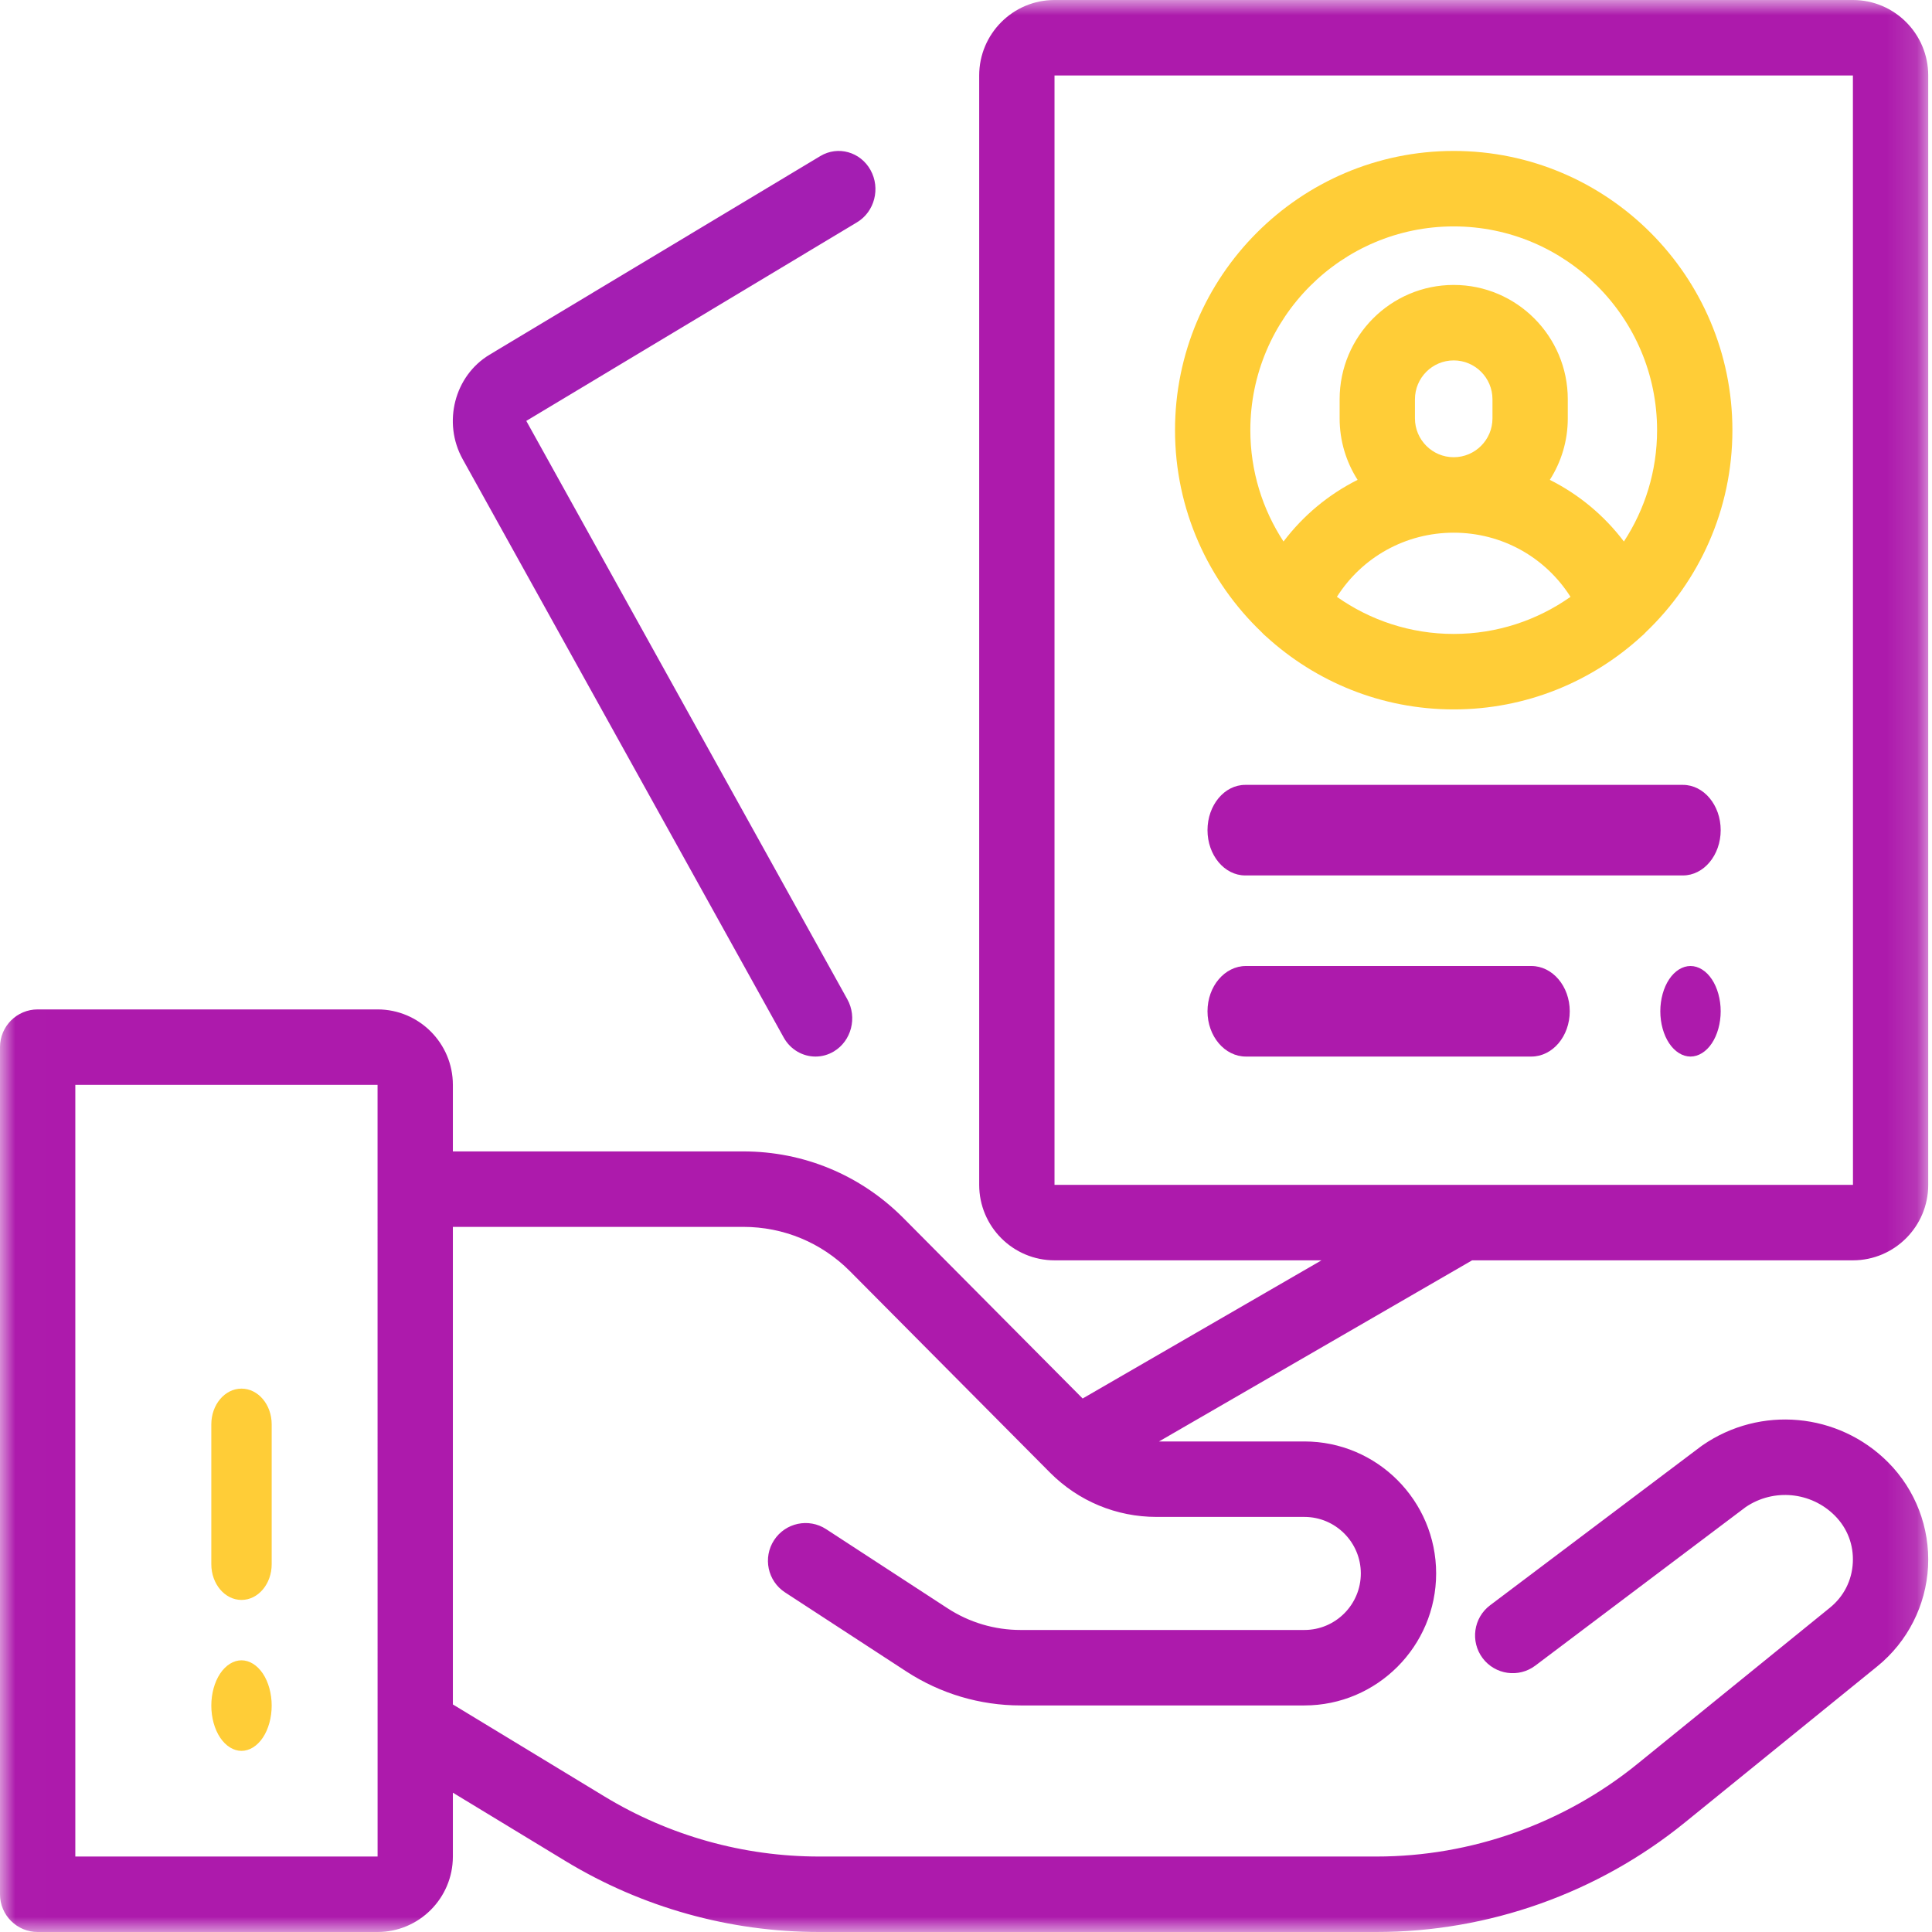
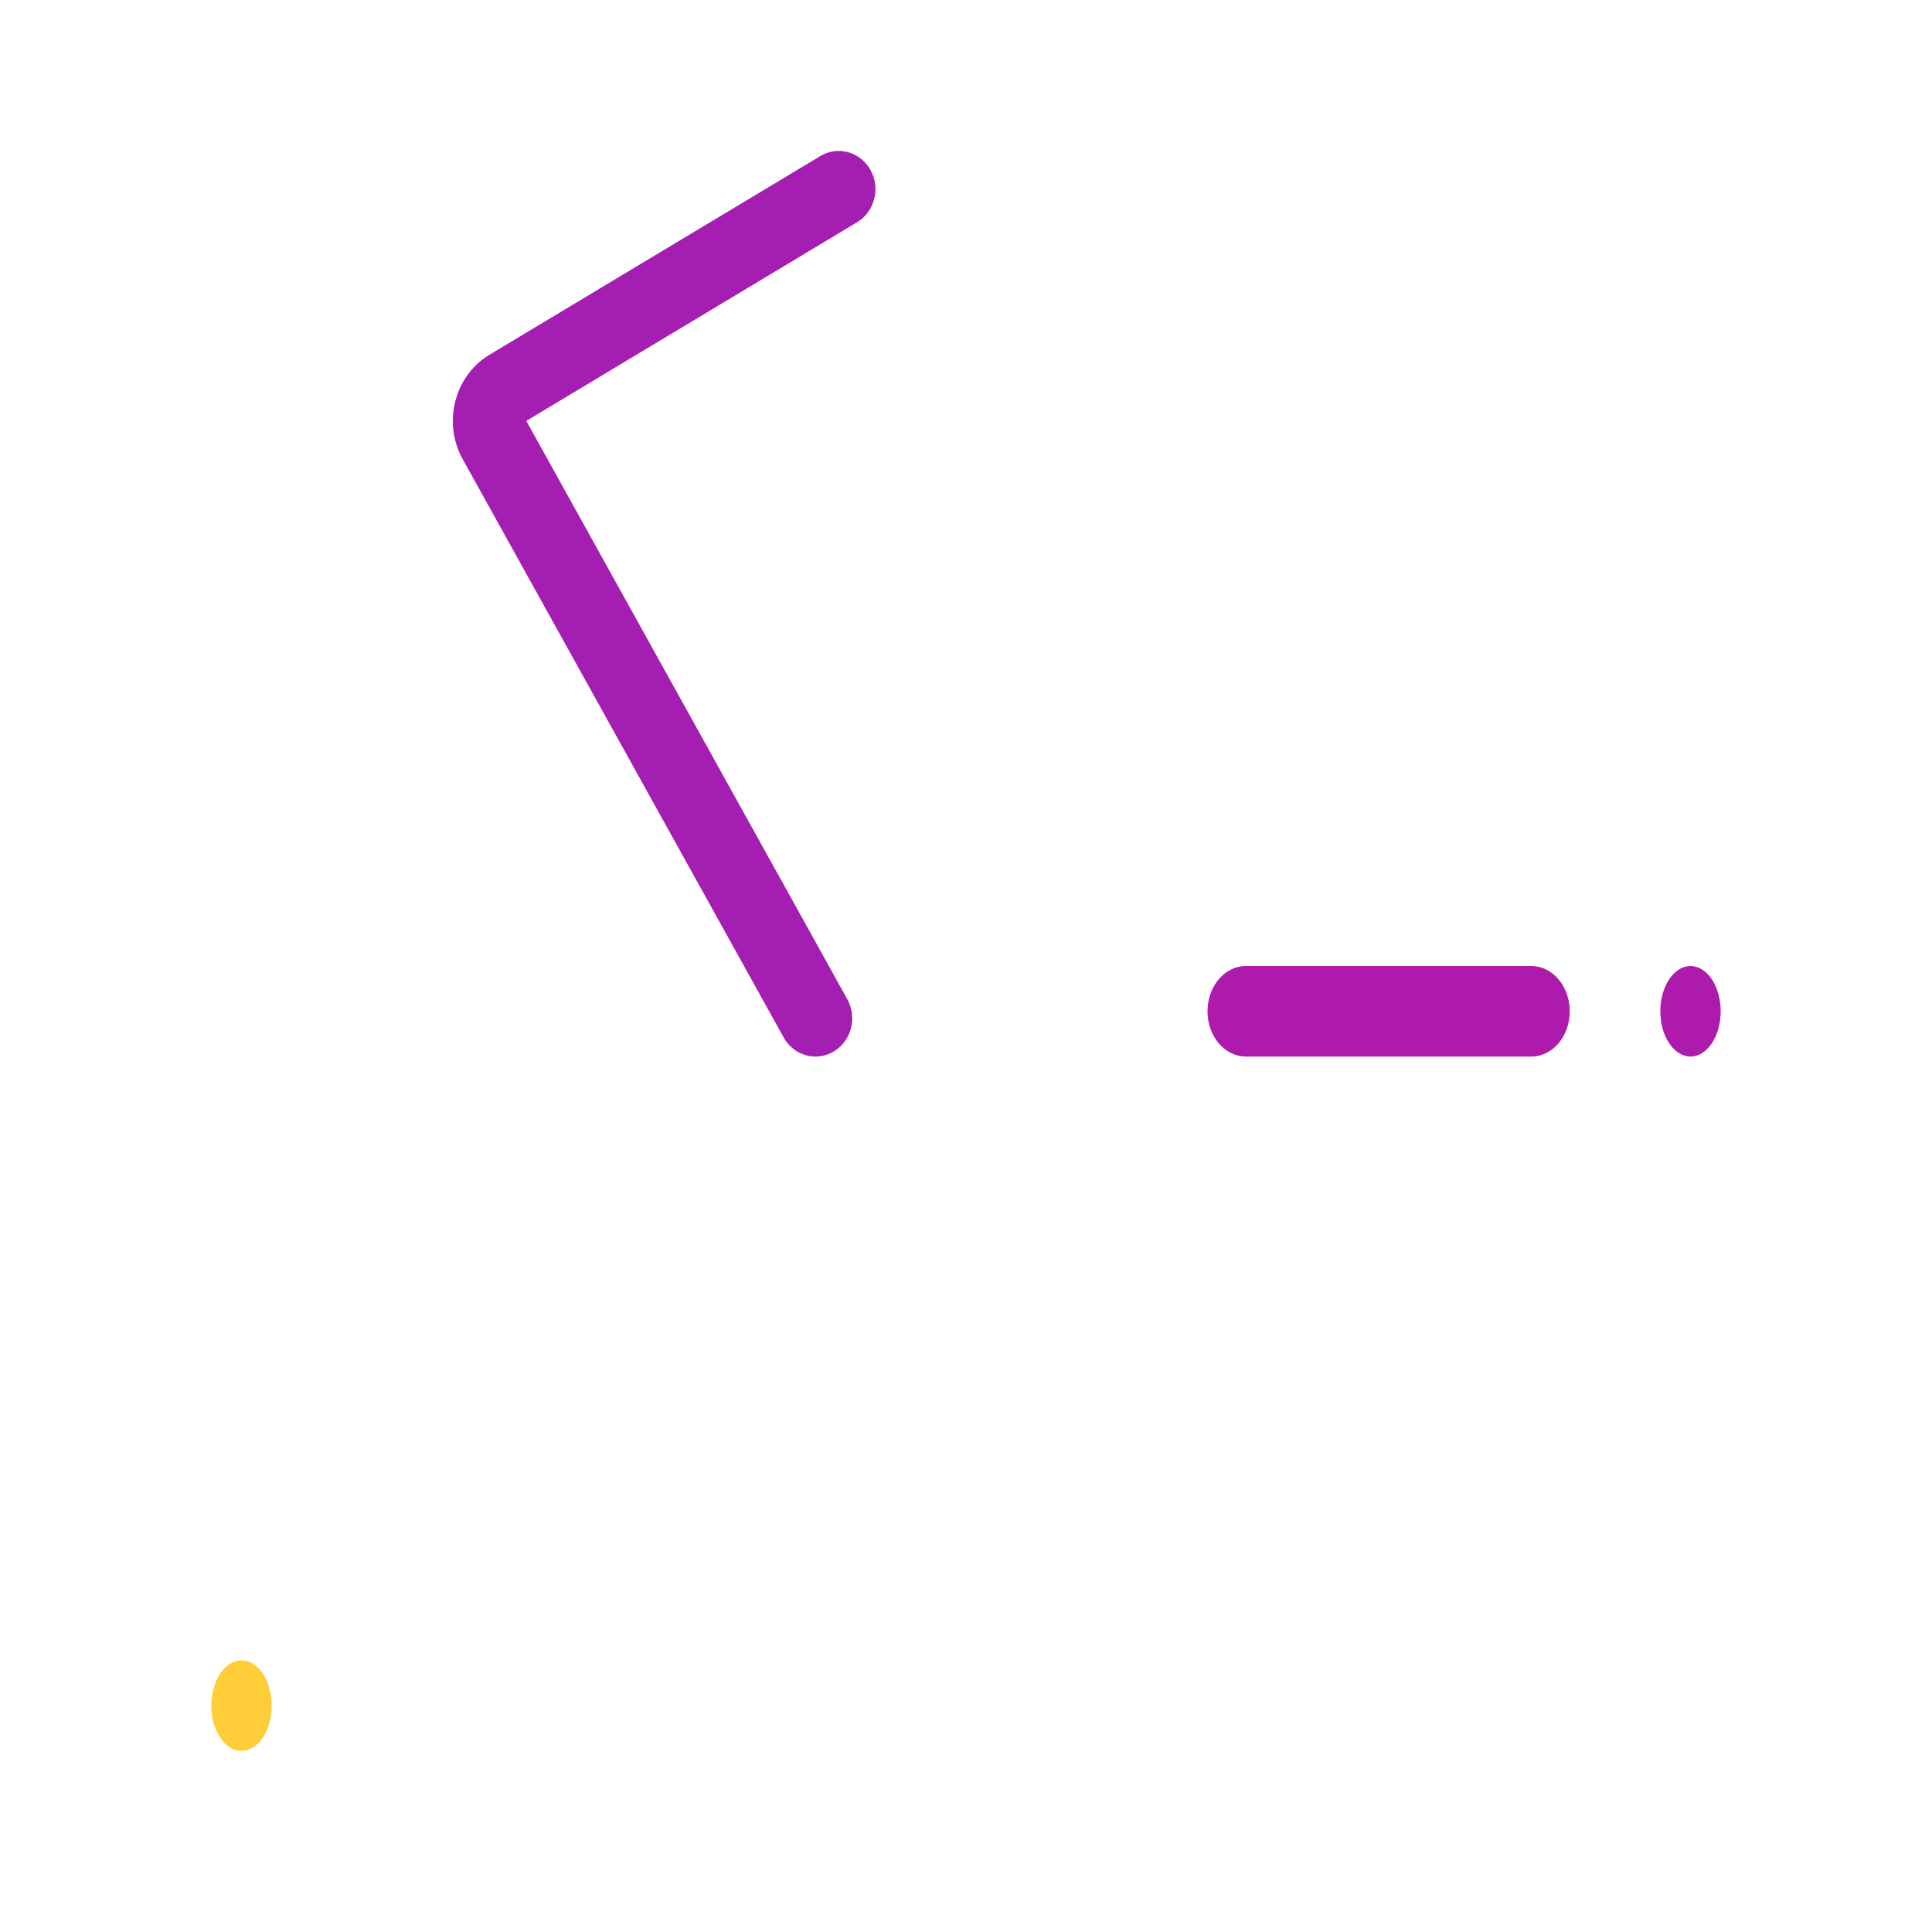
<svg xmlns="http://www.w3.org/2000/svg" xmlns:xlink="http://www.w3.org/1999/xlink" width="64px" height="64px" viewBox="0 0 64 64">
  <title>CA13D372-382B-4679-AD98-C1B2AB4DA58C</title>
  <desc>Created with sketchtool.</desc>
  <defs>
-     <polygon id="path-1" points="0.007 0 63.875 0 63.875 64 0.007 64" />
-   </defs>
+     </defs>
  <g id="High-fed" stroke="none" stroke-width="1" fill="none" fill-rule="evenodd">
    <g id="Insurance" transform="translate(-235, -1422)">
      <g id="hiring" transform="translate(235, 1422)">
        <g id="Group-4">
          <mask id="mask-2" fill="white">
            <use xlink:href="#path-1" />
          </mask>
          <g id="Clip-2" />
-           <path d="M53.794,17.938 C53.138,17.072 52.298,16.376 51.34,15.896 C51.716,15.307 51.935,14.609 51.935,13.86 L51.935,13.226 C51.935,11.138 50.24,9.439 48.156,9.439 C46.072,9.439 44.377,11.138 44.377,13.226 L44.377,13.86 C44.377,14.609 44.596,15.307 44.972,15.896 C44.014,16.376 43.174,17.072 42.518,17.938 C41.824,16.877 41.419,15.61 41.419,14.25 C41.419,10.528 44.441,7.5 48.156,7.5 C51.871,7.5 54.893,10.528 54.893,14.25 C54.893,15.61 54.488,16.877 53.794,17.938 Z M46.872,13.86 L46.872,13.226 C46.872,12.516 47.448,11.939 48.156,11.939 C48.864,11.939 49.44,12.516 49.44,13.226 L49.44,13.86 C49.44,14.569 48.864,15.146 48.156,15.146 C47.448,15.146 46.872,14.569 46.872,13.86 Z M44.287,19.771 C45.119,18.459 46.558,17.646 48.156,17.646 C49.754,17.646 51.193,18.459 52.025,19.771 C50.929,20.544 49.595,21 48.156,21 C46.717,21 45.383,20.544 44.287,19.771 Z M48.156,5 C43.065,5 38.924,9.149 38.924,14.25 C38.924,16.881 40.028,19.257 41.794,20.943 C41.839,20.993 41.887,21.041 41.941,21.084 C43.583,22.584 45.764,23.5 48.156,23.5 C50.548,23.5 52.729,22.584 54.371,21.084 C54.425,21.041 54.473,20.993 54.518,20.943 C56.284,19.257 57.388,16.881 57.388,14.25 C57.388,9.149 53.247,5 48.156,5 L48.156,5 Z" id="Fill-1" fill="#FFCD37" mask="url(#mask-2)" />
          <path d="M34.932,2.5 L61.38,2.5 L61.382,39.25 C61.382,39.25 61.381,39.25 61.38,39.25 L34.932,39.25 L34.932,2.5 Z M12.507,61.5 L2.495,61.5 L2.495,35.938 L12.507,35.938 L12.507,39.388 C12.507,39.389 12.507,39.39 12.507,39.392 C12.507,39.393 12.507,39.395 12.507,39.396 L12.508,57.106 C12.507,57.137 12.507,57.169 12.508,57.2 L12.508,61.5 C12.508,61.5 12.508,61.5 12.507,61.5 Z M61.38,41.75 C62.756,41.75 63.875,40.629 63.875,39.25 L63.875,2.5 C63.875,1.121 62.756,0 61.38,0 L34.932,0 C33.556,0 32.437,1.121 32.437,2.5 L32.437,39.25 C32.437,40.629 33.556,41.75 34.932,41.75 L43.776,41.75 L35.864,46.327 C35.864,46.327 35.864,46.327 35.864,46.327 L29.916,40.339 C28.502,38.922 26.622,38.142 24.623,38.142 L15.002,38.142 L15.002,35.938 C15.002,34.559 13.883,33.438 12.507,33.438 L1.248,33.438 C0.559,33.438 0,33.997 0,34.688 L0,62.75 C0,63.44 0.559,64 1.248,64 L12.507,64 C13.883,64 15.002,62.879 15.002,61.5 L15.002,59.385 L18.733,61.65 C21.267,63.187 24.173,64 27.135,64 L45.6,64 C49.304,64 52.929,62.714 55.808,60.377 L62.191,55.197 C63.19,54.386 63.802,53.183 63.869,51.897 C63.936,50.61 63.453,49.35 62.544,48.439 C60.898,46.789 58.312,46.553 56.396,47.878 C56.382,47.887 56.368,47.897 56.354,47.908 L49.361,53.177 C48.81,53.592 48.7,54.376 49.114,54.928 C49.528,55.479 50.31,55.59 50.86,55.175 L57.831,49.922 C58.754,49.298 59.991,49.416 60.78,50.206 C61.196,50.623 61.408,51.177 61.377,51.766 C61.347,52.355 61.078,52.883 60.621,53.255 L54.237,58.435 C51.802,60.411 48.734,61.5 45.6,61.5 L27.135,61.5 C24.629,61.5 22.17,60.812 20.026,59.511 L15.002,56.462 L15.002,40.642 L24.623,40.642 C25.956,40.642 27.209,41.162 28.149,42.104 L34.786,48.785 C35.729,49.73 36.982,50.25 38.315,50.25 L43.21,50.25 C44.24,50.25 45.079,51.09 45.079,52.122 C45.079,53.155 44.24,53.995 43.21,53.995 L33.809,53.995 C32.947,53.995 32.109,53.746 31.387,53.275 L27.383,50.666 L27.368,50.656 C26.791,50.279 26.018,50.442 25.642,51.02 C25.265,51.598 25.428,52.373 26.005,52.75 L30.026,55.371 C31.155,56.106 32.463,56.495 33.809,56.495 L43.21,56.495 C45.616,56.495 47.574,54.533 47.574,52.122 C47.574,49.711 45.616,47.75 43.21,47.75 L38.394,47.75 L48.766,41.75 L61.38,41.75 L61.38,41.75 Z" id="Fill-3" fill="#AD1AAC" mask="url(#mask-2)" />
        </g>
        <path d="M25.96,34.367 C26.185,34.773 26.594,35 27.015,35 C27.222,35 27.431,34.945 27.623,34.83 C28.205,34.48 28.404,33.706 28.068,33.101 L17.434,13.943 L28.391,7.363 C28.973,7.013 29.173,6.239 28.837,5.633 C28.501,5.028 27.756,4.82 27.174,5.17 L16.217,11.75 C15.054,12.448 14.655,14 15.326,15.209 L25.96,34.367" id="Fill-5" fill="#A41EB2" />
-         <path d="M55.75,26 L41.25,26 C40.56,26 40,26.672 40,27.5 C40,28.328 40.56,29 41.25,29 L55.75,29 C56.44,29 57,28.328 57,27.5 C57,26.672 56.44,26 55.75,26" id="Fill-6" fill="#AD1AAC" />
        <path d="M56,32 C55.737,32 55.479,32.16 55.293,32.44 C55.107,32.718 55,33.105 55,33.5 C55,33.895 55.107,34.282 55.293,34.56 C55.479,34.839 55.737,35 56,35 C56.263,35 56.521,34.84 56.707,34.56 C56.893,34.282 57,33.895 57,33.5 C57,33.105 56.893,32.718 56.707,32.44 C56.521,32.16 56.263,32 56,32" id="Fill-7" fill="#AD1AAC" />
        <path d="M41.273,32 C40.57,32 40,32.672 40,33.5 C40,34.328 40.57,35 41.273,35 L50.727,35 C51.43,35 52,34.328 52,33.5 C52,32.672 51.43,32 50.727,32 L41.273,32 Z" id="Fill-8" fill="#AD1AAC" />
-         <path d="M8,46 C7.448,46 7,46.53 7,47.184 L7,51.816 C7,52.47 7.448,53 8,53 C8.552,53 9,52.47 9,51.816 L9,47.184 C9,46.53 8.552,46 8,46" id="Fill-9" fill="#FFCD37" />
        <path d="M7.999,55 C7.736,55 7.479,55.16 7.292,55.44 C7.106,55.718 7,56.105 7,56.5 C7,56.896 7.106,57.282 7.292,57.56 C7.478,57.839 7.736,58 7.999,58 C8.264,58 8.521,57.84 8.708,57.56 C8.894,57.282 9,56.896 9,56.5 C9,56.105 8.894,55.718 8.708,55.44 C8.521,55.16 8.264,55 7.999,55" id="Fill-10" fill="#FFCD37" />
      </g>
    </g>
  </g>
</svg>